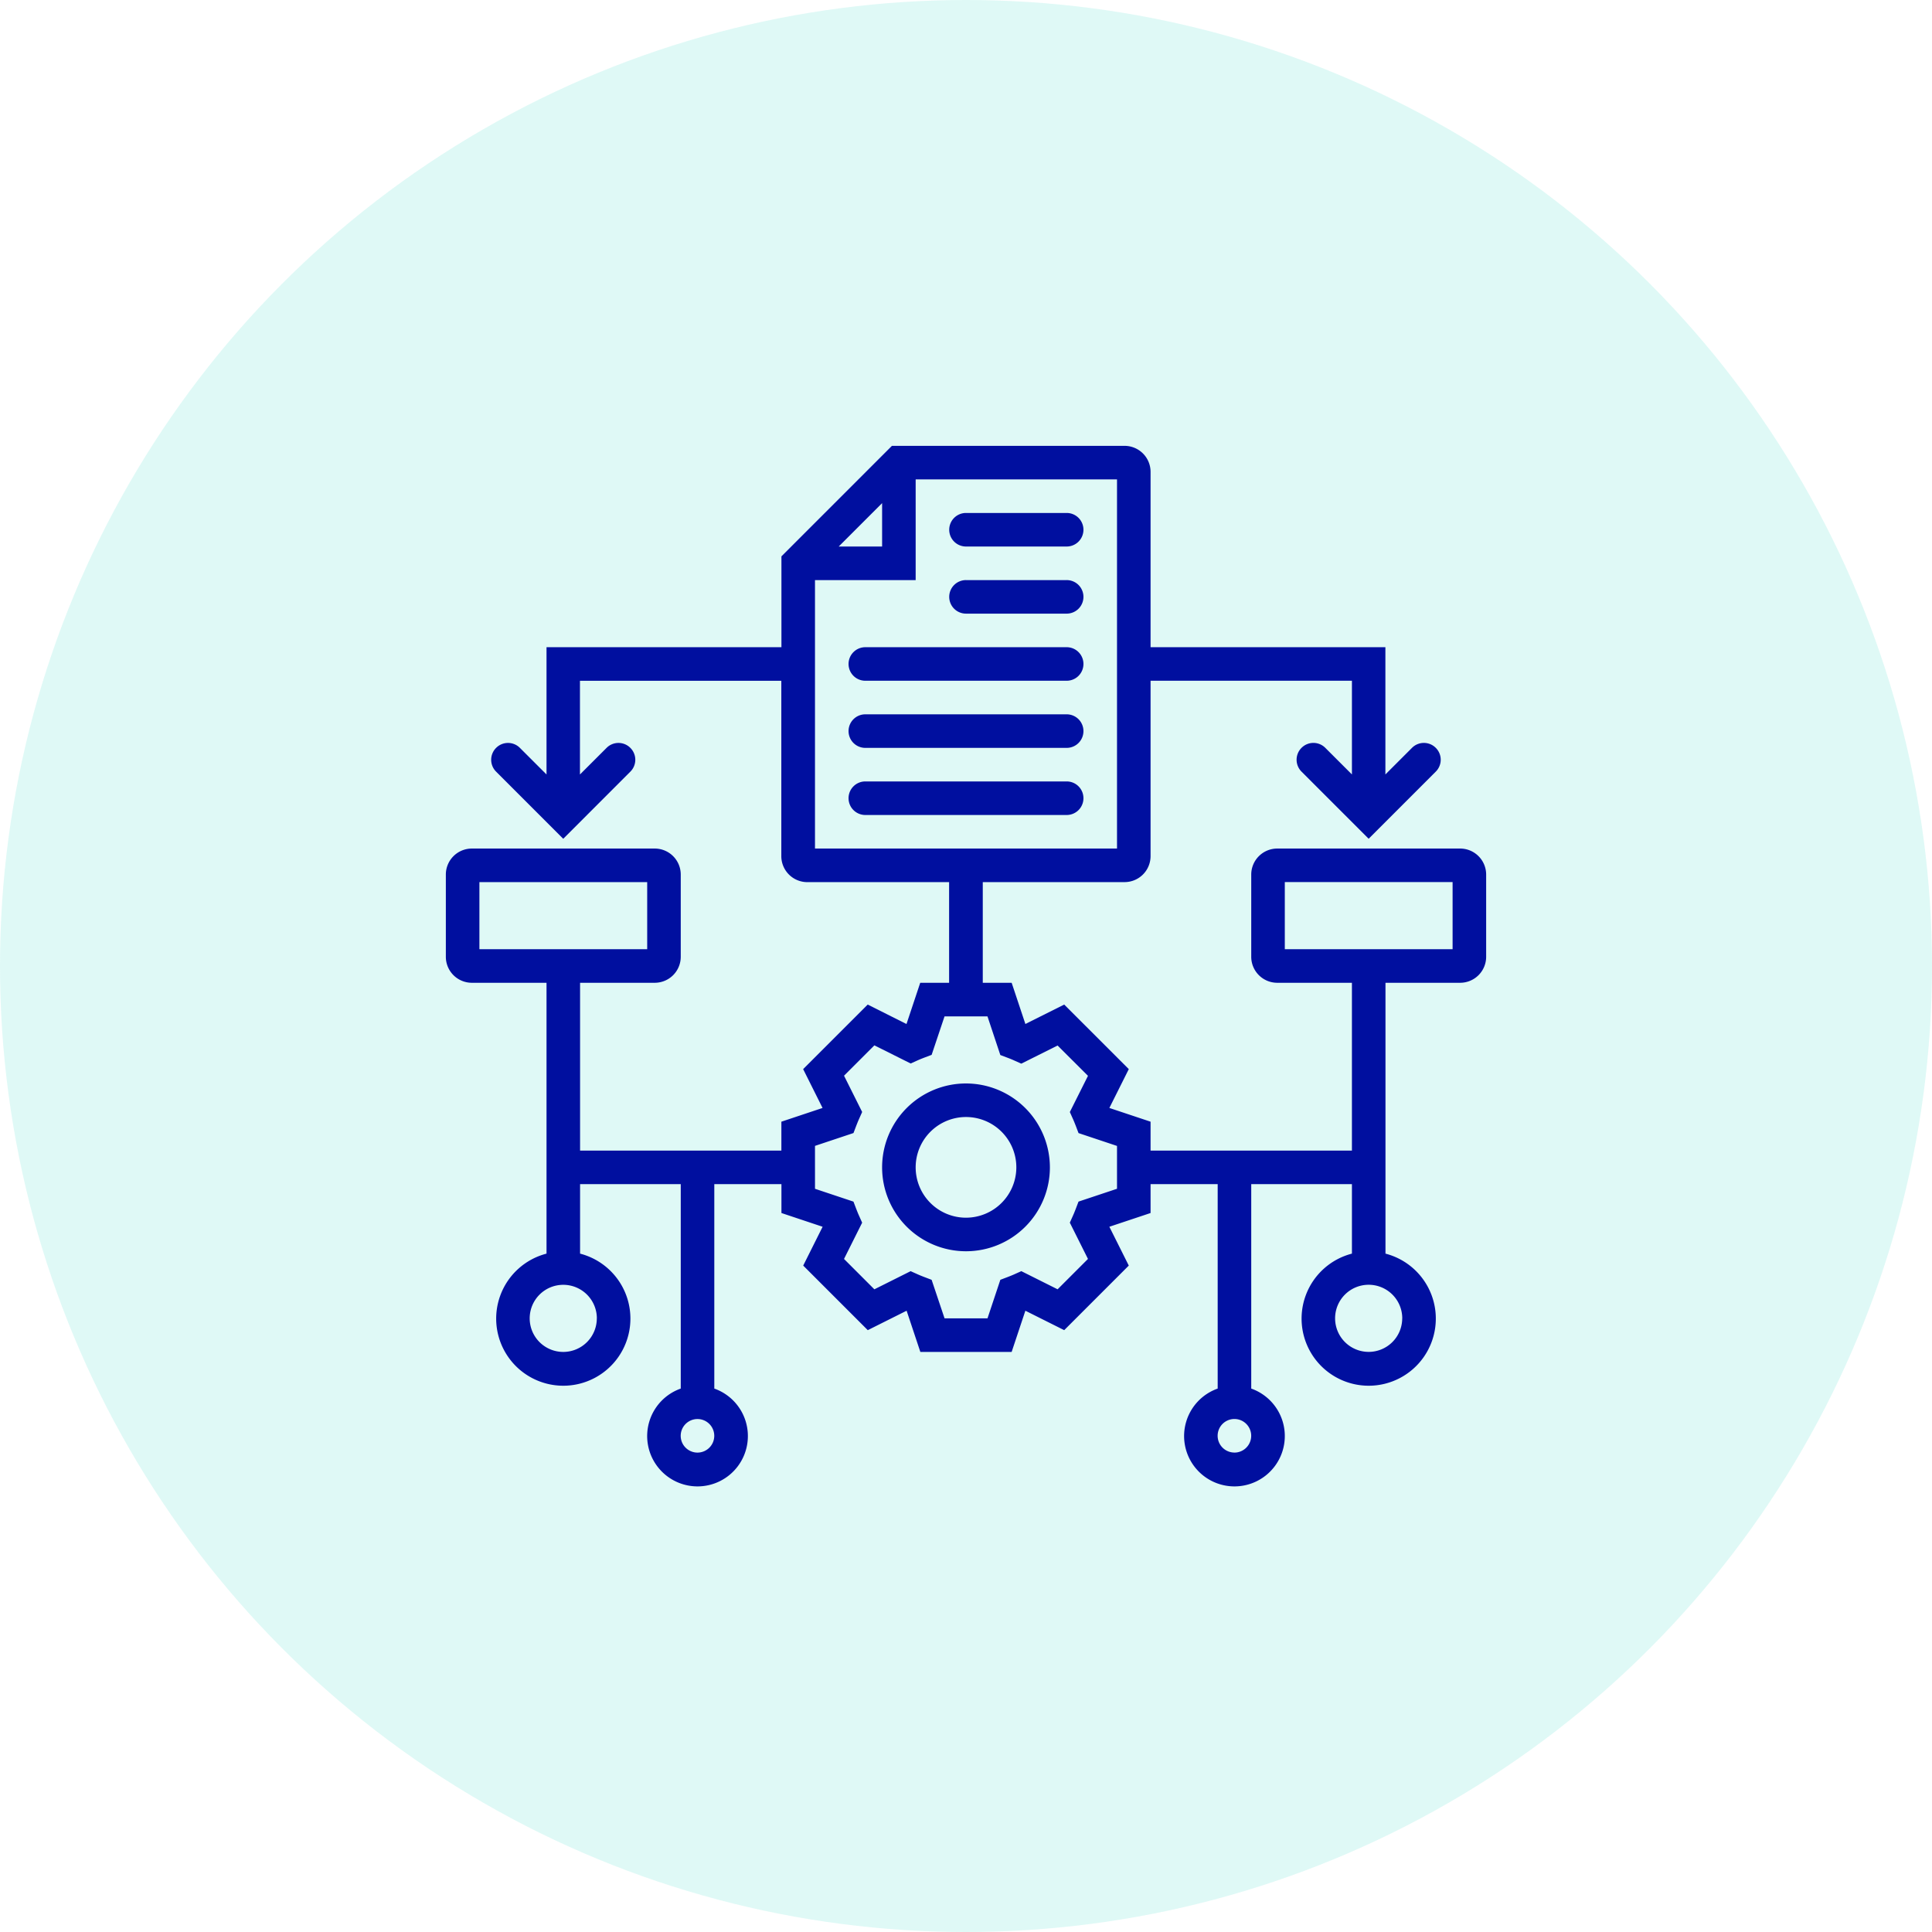
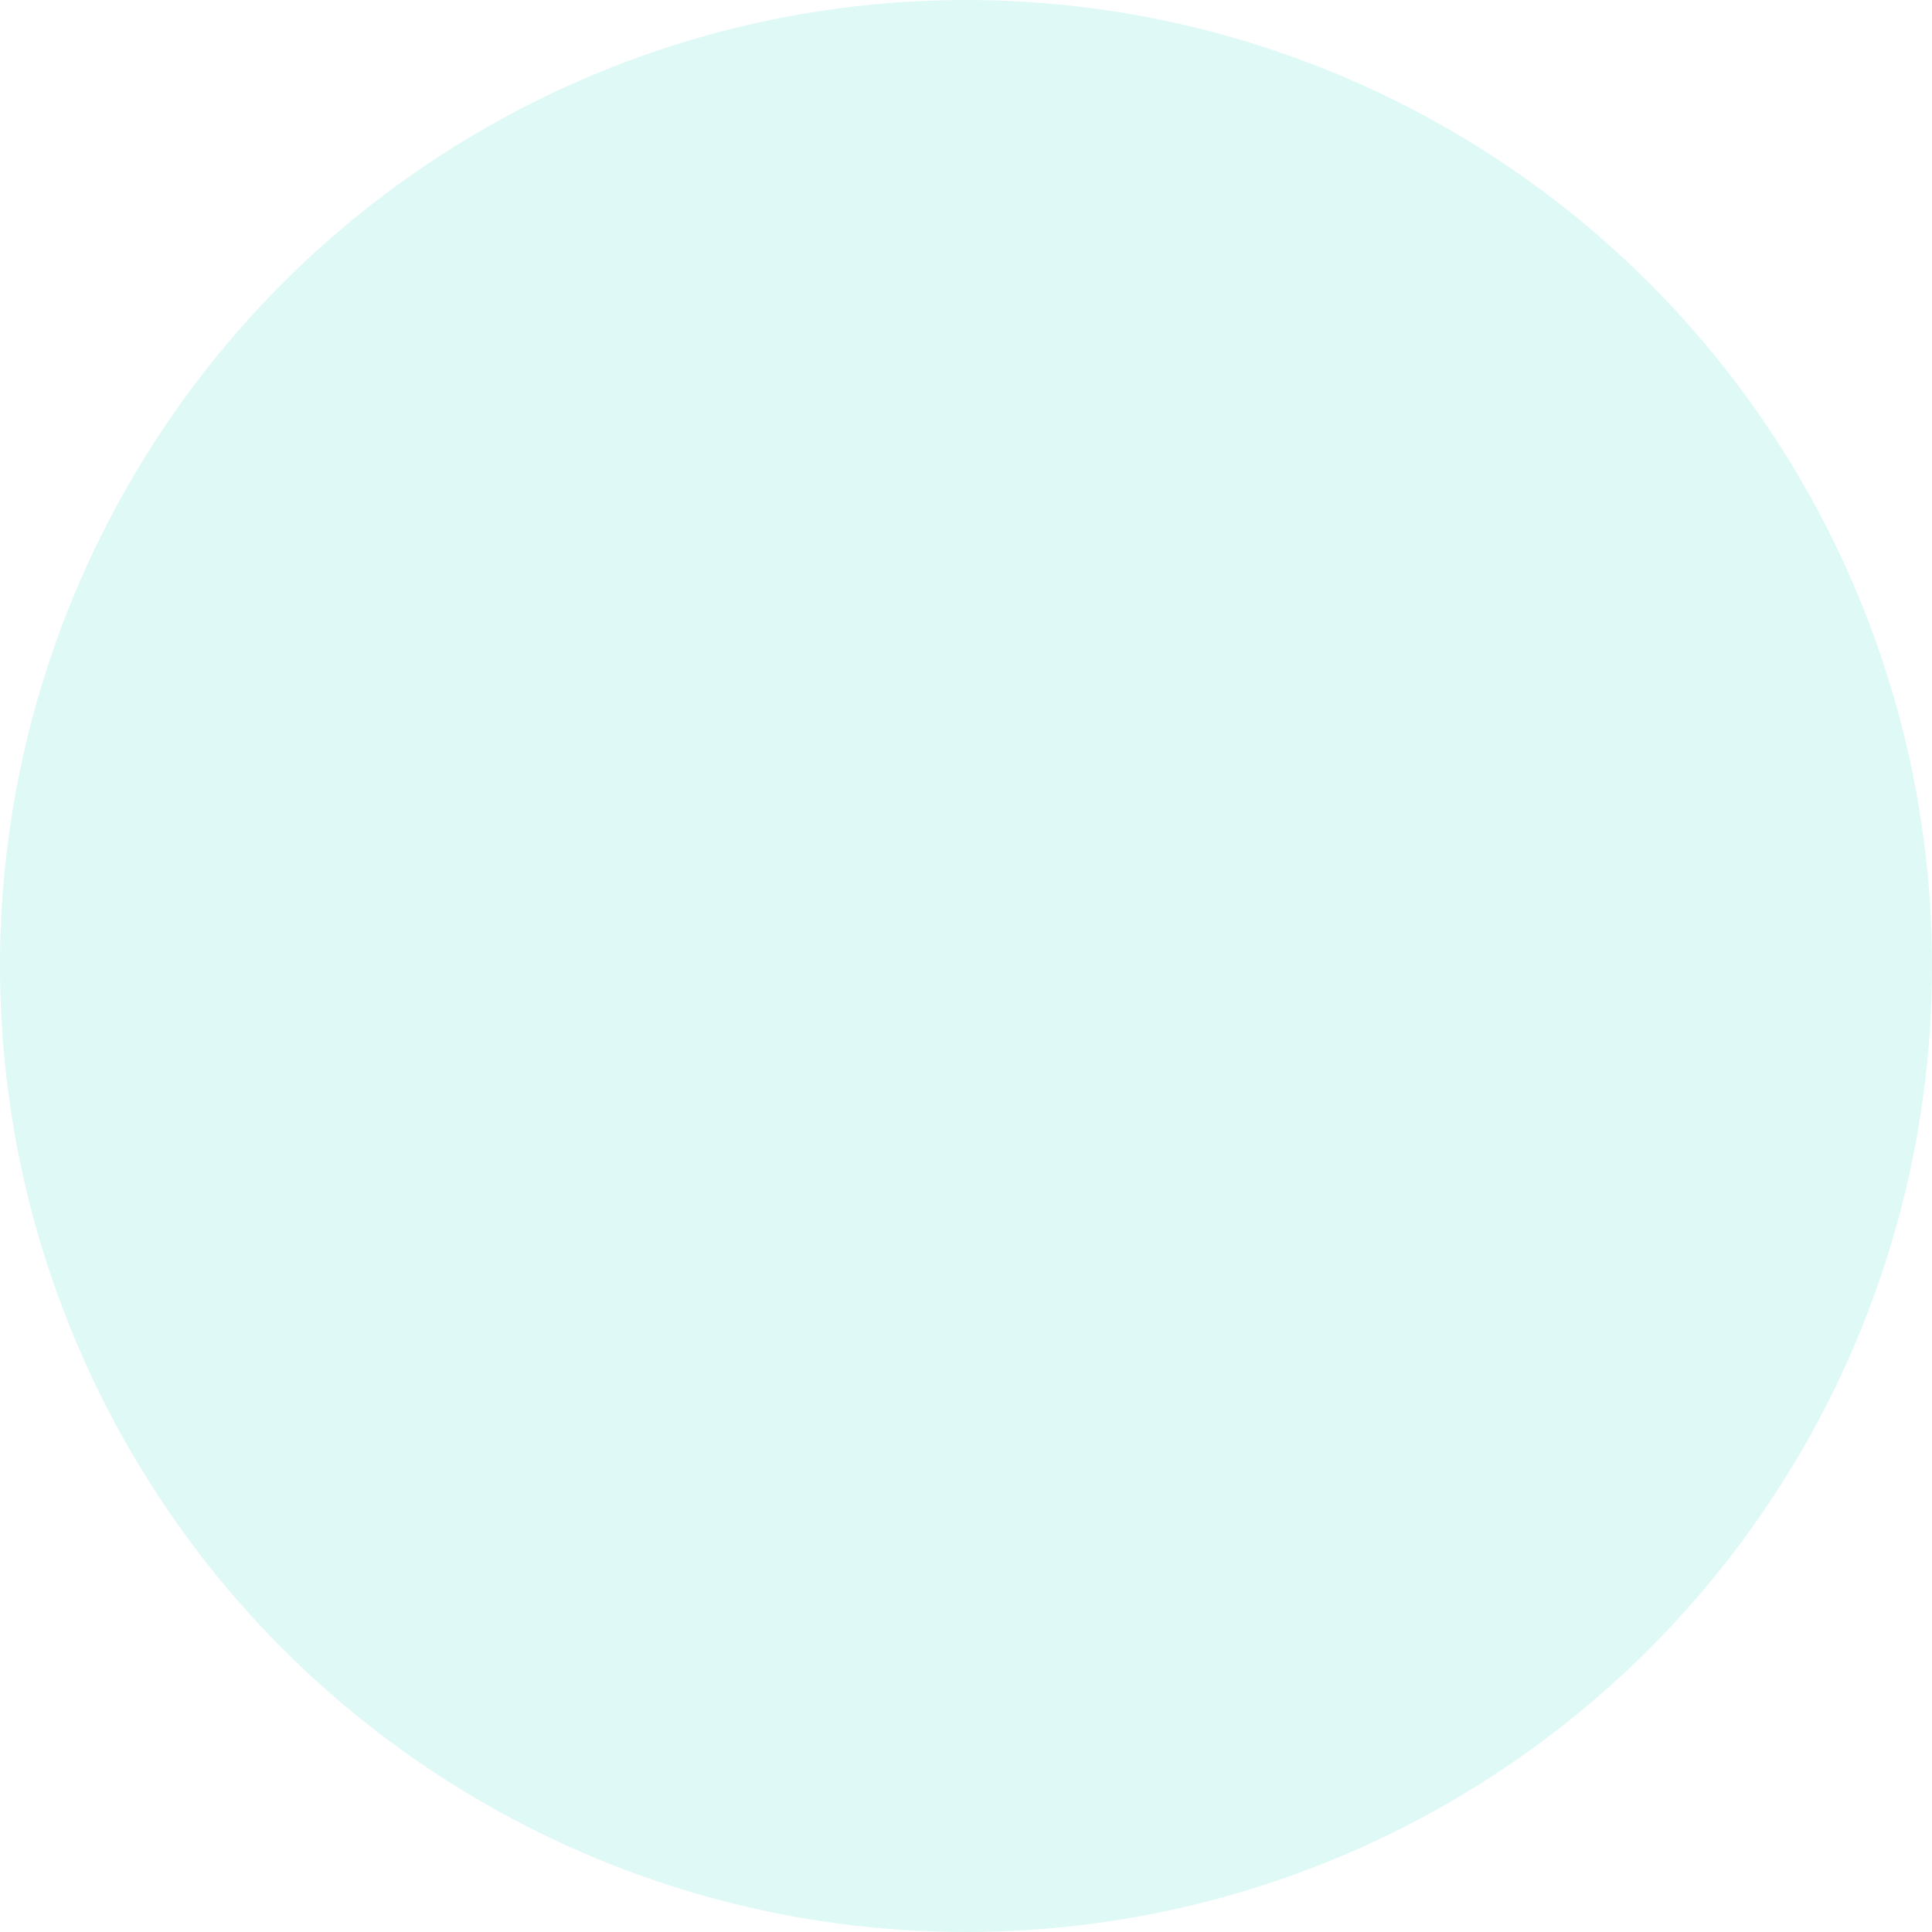
<svg xmlns="http://www.w3.org/2000/svg" width="130" height="130" viewBox="0 0 130 130">
  <g id="iconObjetivos_03" transform="translate(-622.429 -1558)">
    <circle id="Ellipse_3" data-name="Ellipse 3" cx="65" cy="65" r="65" transform="translate(622.429 1558)" fill="#2ed9c3" opacity="0.15" />
-     <path id="Path_1009" data-name="Path 1009" d="M744.313,90.514a5.645,5.645,0,1,0,5.645,5.645A5.651,5.651,0,0,0,744.313,90.514Zm0,9.032a3.387,3.387,0,1,1,3.387-3.387A3.392,3.392,0,0,1,744.313,99.546Zm0-47.42h6.774a1.129,1.129,0,0,1,1.129,1.129h0a1.129,1.129,0,0,1-1.129,1.129h-6.774a1.129,1.129,0,0,1-1.129-1.129h0A1.129,1.129,0,0,1,744.313,52.126Zm0,4.517h6.774a1.128,1.128,0,0,1,1.129,1.128h0a1.129,1.129,0,0,1-1.129,1.129h-6.774a1.129,1.129,0,0,1-1.129-1.129h0A1.128,1.128,0,0,1,744.313,56.643Zm-6.775,4.516h13.549a1.128,1.128,0,0,1,1.129,1.128h0a1.129,1.129,0,0,1-1.129,1.129H737.538a1.129,1.129,0,0,1-1.128-1.129h0A1.128,1.128,0,0,1,737.538,61.159Zm0,4.516h13.549a1.128,1.128,0,0,1,1.129,1.129h0a1.128,1.128,0,0,1-1.129,1.129H737.538A1.128,1.128,0,0,1,736.41,66.8h0A1.128,1.128,0,0,1,737.538,65.675Zm0,4.516h13.549a1.128,1.128,0,0,1,1.129,1.129h0a1.128,1.128,0,0,1-1.129,1.129H737.538a1.128,1.128,0,0,1-1.128-1.129h0A1.128,1.128,0,0,1,737.538,70.191Zm41.775,11.8V76.457a1.751,1.751,0,0,0-1.75-1.75H765.256a1.751,1.751,0,0,0-1.75,1.75v5.532a1.75,1.75,0,0,0,1.75,1.75h5.025V95.03H756.732V93.086l-2.772-.924,1.307-2.613-4.345-4.344-2.613,1.307-.924-2.773h-1.943V76.965h9.54a1.749,1.749,0,0,0,1.75-1.75v-11.8h13.549v6.306l-1.791-1.79a1.128,1.128,0,0,0-1.6,0h0a1.13,1.13,0,0,0,0,1.6l4.517,4.517,4.516-4.517a1.128,1.128,0,0,0,0-1.6h0a1.129,1.129,0,0,0-1.6,0l-1.79,1.79V61.159H756.732V49.36a1.75,1.75,0,0,0-1.75-1.75H739.329l-7.435,7.436v6.113H716.087v8.564l-1.791-1.79a1.128,1.128,0,0,0-1.6,0h0a1.128,1.128,0,0,0,0,1.6l4.516,4.517,4.516-4.517a1.128,1.128,0,0,0,0-1.6h0a1.128,1.128,0,0,0-1.6,0l-1.791,1.79V63.417h13.549v11.8a1.749,1.749,0,0,0,1.75,1.75h9.54v6.774h-1.943l-.924,2.773L737.7,85.205l-4.345,4.344,1.306,2.613-2.771.924V95.03H718.345V83.739h5.024a1.749,1.749,0,0,0,1.75-1.75V76.457a1.75,1.75,0,0,0-1.75-1.75H711.063a1.75,1.75,0,0,0-1.75,1.75v5.532a1.749,1.749,0,0,0,1.75,1.75h5.024v18.225a4.516,4.516,0,1,0,2.258,0V97.288h6.774v13.756a3.388,3.388,0,1,0,2.258,0V97.288h4.517v1.943l2.771.925-1.306,2.612,4.345,4.345,2.613-1.308.924,2.773h6.143l.924-2.773,2.613,1.308,4.345-4.345-1.307-2.612,2.773-.925V97.288h4.516v13.756a3.388,3.388,0,1,0,2.258,0V97.288h6.775v4.676a4.516,4.516,0,1,0,2.258,0V83.739h5.024A1.75,1.75,0,0,0,779.313,81.989ZM738.668,51.465v2.92h-2.92Zm-4.516,5.178h6.774V49.868h13.548V74.707H734.152ZM711.571,76.965h11.29v4.516h-11.29Zm7.9,29.355a2.258,2.258,0,1,1-2.258-2.258A2.26,2.26,0,0,1,719.474,106.32Zm6.774,9.032a1.129,1.129,0,1,1,1.129-1.129A1.13,1.13,0,0,1,726.248,115.352ZM754.474,97.6l-2.59.863-.19.5c-.057.145-.113.289-.176.428l-.219.489,1.221,2.441-2.043,2.043-2.441-1.221-.488.219c-.139.062-.28.118-.424.173l-.5.19-.865,2.594h-2.889L742,103.726l-.5-.19c-.143-.055-.284-.111-.423-.173l-.489-.219-2.441,1.221-2.042-2.043,1.22-2.441-.218-.489c-.064-.141-.119-.283-.176-.428l-.191-.5-2.588-.863V94.714l2.59-.864.19-.5c.057-.144.113-.288.176-.428l.218-.489-1.22-2.441,2.042-2.042,2.442,1.22.488-.219c.139-.062.28-.118.423-.173l.5-.189L742.869,86h2.889l.865,2.6.5.189c.143.055.284.111.423.174l.488.218,2.442-1.22L752.521,90,751.3,92.436l.219.489c.064.142.119.284.176.428l.19.5,2.589.864Zm7.9,17.749a1.129,1.129,0,1,1,1.129-1.129A1.131,1.131,0,0,1,762.377,115.352Zm11.291-9.032a2.258,2.258,0,1,1-2.258-2.258A2.261,2.261,0,0,1,773.668,106.32Zm-7.9-29.355h11.29v4.516h-11.29Z" transform="translate(-56.884 1540.39)" fill="#000f9f" />
  </g>
</svg>